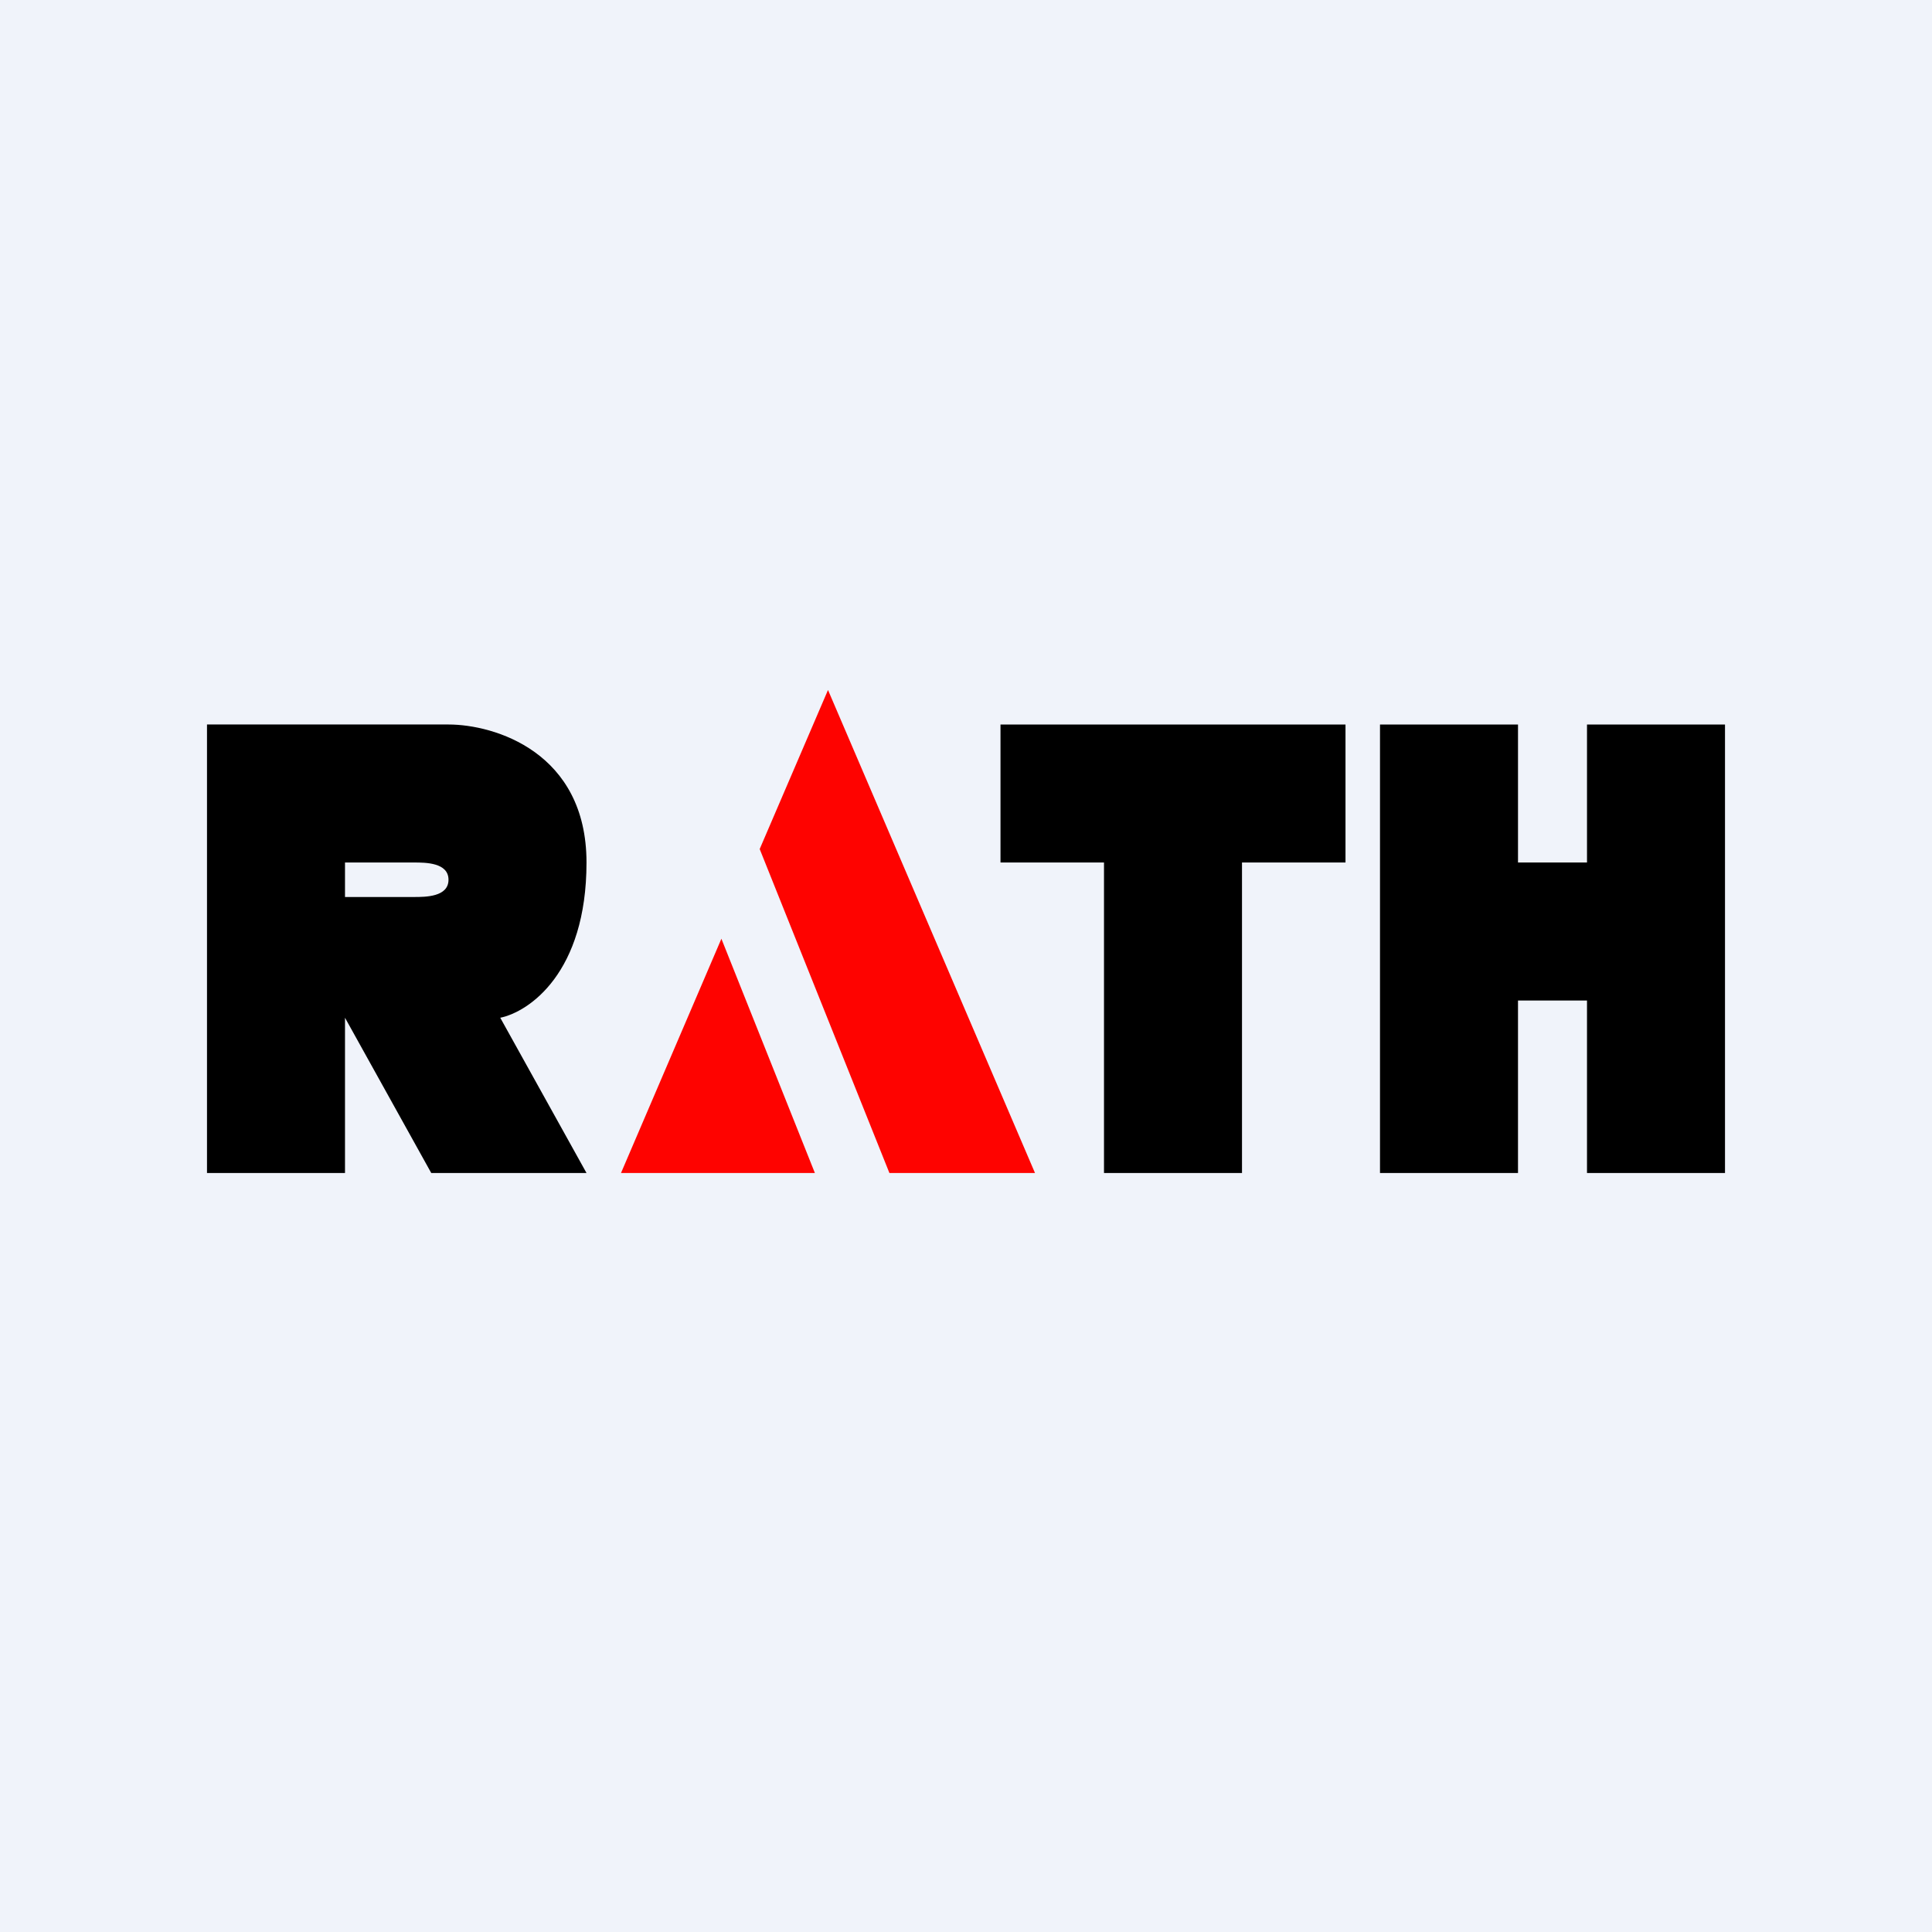
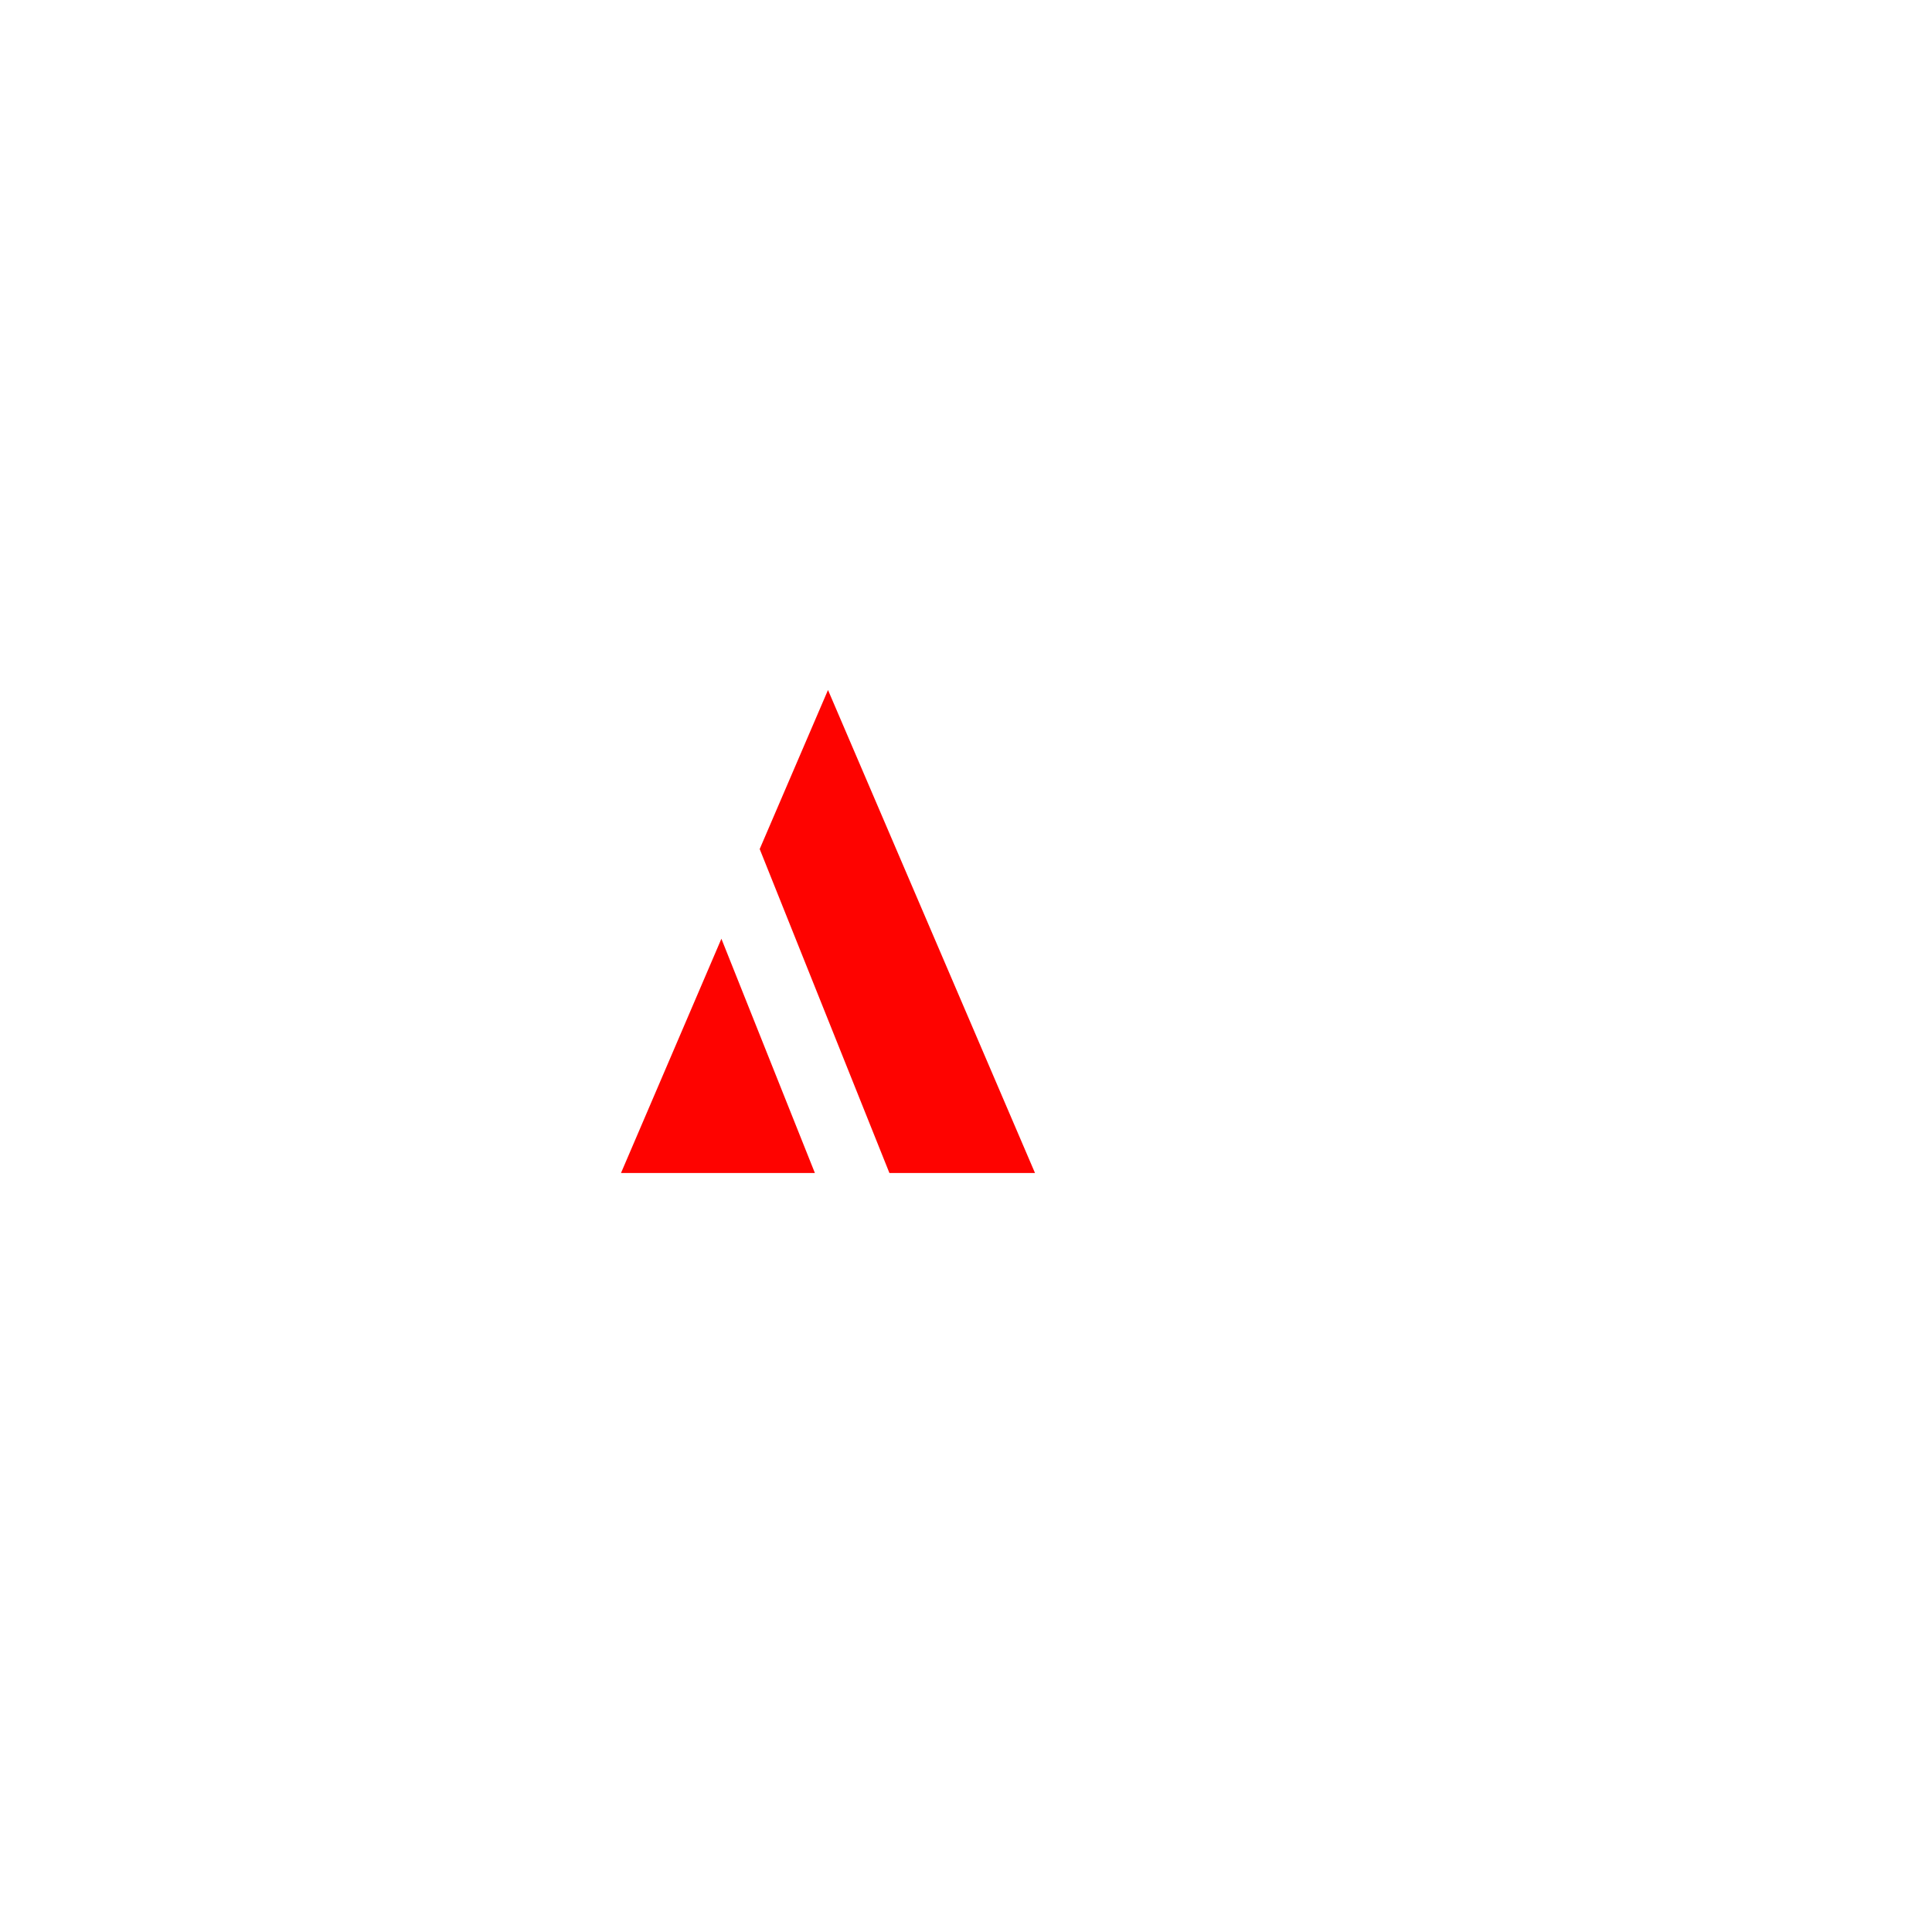
<svg xmlns="http://www.w3.org/2000/svg" width="56" height="56" viewBox="0 0 56 56">
-   <path fill="#F0F3FA" d="M0 0h56v56H0z" />
-   <path d="M32 25h-3v-4h10v4h-3v9h-4v-9Zm12-4h-4v13h4v-5h2v5h4V21h-4v4h-2v-4Z" />
-   <path fill-rule="evenodd" d="M6 21v13h4v-4.5l2.5 4.5H17l-2.5-4.5c.83-.17 2.5-1.3 2.5-4.5s-2.67-4-4-4H6Zm4 4v1h2c.33 0 1 0 1-.5s-.67-.5-1-.5h-2Z" />
  <path d="m30 34-6-14-1.98 4.61L25.78 34H30Zm-6.38 0-2.71-6.79L18 34h5.62Z" fill="#FE0300" />
</svg>